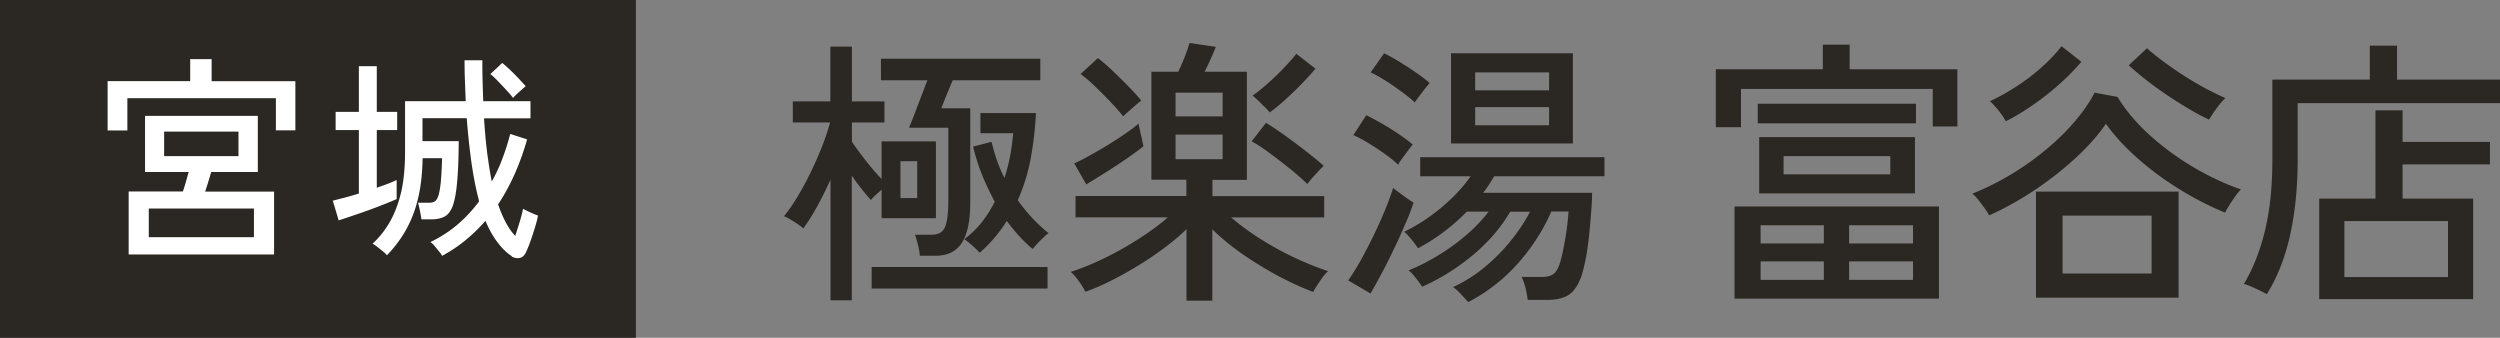
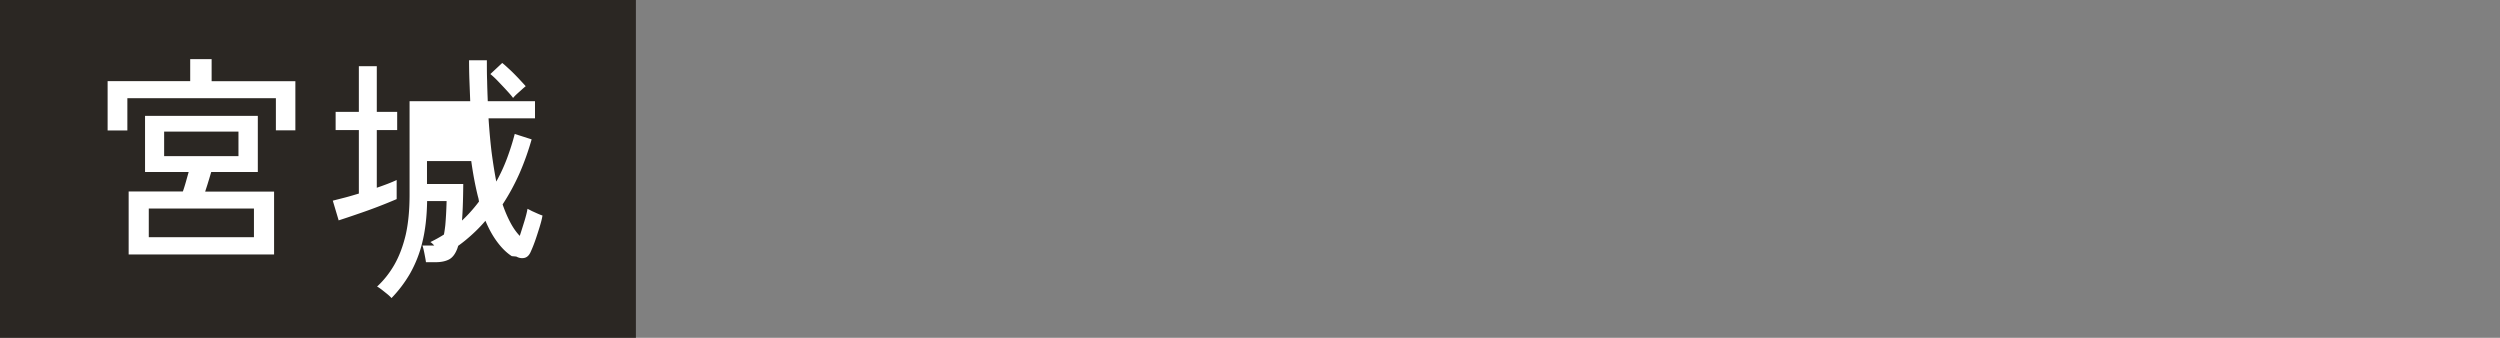
<svg xmlns="http://www.w3.org/2000/svg" id="Layer_2" data-name="Layer 2" viewBox="0 0 193.74 26.18">
  <rect x="0" y="0" width="193.74" height="26.18" fill="#808080" stroke="none" />
  <defs>
    <style>.cls-1,.cls-2{fill:#2b2723;stroke-width:0}.cls-2{fill:#fff}</style>
  </defs>
  <g id="_デザイン" data-name="デザイン">
    <g>
      <g>
-         <path class="cls-1" d="M64.36 23.27v-9.35c-.32.71-.66 1.39-1.01 2.04-.36.65-.72 1.23-1.1 1.74-.09-.09-.23-.19-.42-.33-.2-.13-.39-.25-.59-.37-.2-.12-.36-.2-.49-.24.36-.43.72-.96 1.08-1.56s.71-1.25 1.04-1.94c.33-.69.62-1.36.88-2.02.25-.66.44-1.24.58-1.75h-2.89V7.86h2.91V3.61h1.67v4.25h2.52v1.63h-2.52v1.5c.29.42.64.9 1.06 1.44.42.54.83 1.02 1.24 1.44v-2.91h4.21v5.95h-4.21V14.7c-.16.14-.32.29-.48.43-.16.15-.27.27-.35.37a20.208 20.208 0 01-1.48-1.89v9.66h-1.67zm3.19-.91v-1.67h13.63v1.67H67.55zm3.73-2.54c-.01-.23-.06-.51-.14-.84a8.33 8.33 0 00-.23-.79h1.28c.55 0 .9-.21 1.06-.63.16-.42.24-1.08.24-1.97V9.9h-3.04c.03-.07.1-.26.22-.55s.25-.64.4-1.04c.15-.4.3-.79.45-1.17.14-.38.26-.69.35-.92h-3.6V4.55h12.35v1.67h-6.79c-.09.22-.2.48-.33.79-.13.31-.25.6-.35.86-.1.26-.17.43-.2.52h2.24v7.31c0 1.39-.21 2.42-.64 3.1-.43.68-1.11 1.02-2.05 1.02h-1.22zm-1.5-4.47h1.3v-2.86h-1.3v2.86zm6.14 4.23c-.07-.09-.19-.2-.35-.35s-.32-.29-.48-.42-.28-.23-.37-.27c.51-.38.96-.81 1.35-1.3.39-.49.73-1.03 1.02-1.61-.36-.67-.69-1.36-.98-2.07-.29-.72-.52-1.45-.7-2.2l1.43-.37c.12.49.26.97.42 1.44s.36.92.58 1.36c.19-.58.34-1.17.45-1.76.11-.59.18-1.16.23-1.71h-2.54V8.76h4.3c-.06 1.23-.2 2.41-.41 3.55-.22 1.14-.55 2.2-1 3.2.35.49.72.95 1.12 1.38.4.43.82.82 1.27 1.18-.1.07-.24.18-.4.34-.17.15-.33.31-.48.48-.15.17-.27.3-.36.4-.71-.59-1.37-1.32-2-2.17-.58.93-1.28 1.75-2.1 2.47zM91.95 23.29v-5.53c-.67.65-1.46 1.29-2.38 1.93-.92.64-1.86 1.21-2.81 1.72s-1.84.92-2.65 1.2c-.1-.22-.26-.48-.49-.8-.22-.32-.44-.56-.64-.74.78-.25 1.63-.59 2.54-1.03.91-.44 1.8-.94 2.68-1.5.88-.56 1.65-1.12 2.31-1.7h-7.16v-1.65h8.59v-1.26h-2.71V5.56h2.08c.13-.26.28-.61.46-1.04.17-.43.31-.83.41-1.19l2.04.3c-.06.17-.18.46-.36.86-.18.4-.35.76-.51 1.07h3.28v8.38h-2.67v1.26h8.66v1.65h-7.21c.65.56 1.4 1.12 2.26 1.66.85.54 1.74 1.03 2.66 1.46.92.43 1.78.78 2.59 1.04-.19.17-.4.43-.63.77s-.41.62-.52.84c-.8-.29-1.67-.69-2.63-1.19-.95-.51-1.89-1.08-2.81-1.71-.92-.64-1.71-1.29-2.38-1.95v5.53h-2.02zm-7.77-9l-.93-1.63c.33-.14.72-.34 1.17-.59.45-.25.92-.52 1.4-.81.48-.3.94-.59 1.37-.89.43-.3.78-.56 1.05-.79.01.12.05.29.1.53.05.24.11.47.16.71s.09.4.11.52c-.36.29-.82.62-1.37 1s-1.1.74-1.65 1.08c-.55.35-1.02.64-1.41.87zm2.86-5.27c-.23-.3-.54-.66-.93-1.07s-.8-.82-1.22-1.23c-.42-.41-.8-.73-1.15-.98l1.34-1.24c.36.28.76.62 1.19 1.03.43.41.85.82 1.25 1.24.4.41.71.76.92 1.03-.1.07-.25.19-.43.35-.19.16-.37.32-.55.48s-.32.29-.42.39zm4.06 0h3.65V7.18H91.1v1.84zm0 3.32h3.65v-1.91H91.1v1.91zm10.22 1.93c-.33-.33-.77-.72-1.3-1.15-.54-.43-1.07-.85-1.62-1.25-.54-.4-1.01-.71-1.4-.92l1.11-1.43c.32.19.68.43 1.1.72s.83.6 1.27.92c.43.33.83.64 1.2.93.37.3.67.55.9.77-.1.09-.24.22-.41.41-.17.19-.34.37-.5.55s-.28.33-.35.44zm-2.93-5.56c-.06-.09-.17-.22-.35-.39s-.35-.35-.54-.53c-.19-.18-.33-.31-.43-.38.32-.22.69-.52 1.13-.9.43-.38.86-.79 1.27-1.22.41-.43.74-.8.99-1.12l1.48 1.15c-.26.32-.6.69-1.01 1.12-.41.43-.84.84-1.29 1.25-.45.41-.86.75-1.24 1.02zM106.22 22.75l-1.74-1.02c.3-.42.62-.94.97-1.55.34-.62.68-1.27 1.01-1.95.33-.69.63-1.35.89-1.99.26-.64.46-1.19.61-1.67.19.15.45.34.79.59.34.25.6.43.79.54-.13.43-.33.96-.6 1.58-.27.62-.56 1.28-.89 1.96-.33.69-.65 1.34-.98 1.95s-.61 1.13-.86 1.55zm2.13-9.98c-.25-.25-.58-.52-.99-.81-.41-.3-.84-.58-1.28-.85-.44-.27-.84-.48-1.2-.64l1-1.54c.36.17.76.39 1.2.64s.88.52 1.3.81c.43.29.79.56 1.1.82-.07.09-.19.24-.35.45-.16.21-.31.42-.47.63-.15.21-.26.37-.31.49zm1.3-4.82c-.26-.25-.59-.52-1-.82s-.82-.59-1.26-.87c-.43-.27-.82-.49-1.17-.65l1.04-1.48c.33.16.72.37 1.16.64s.88.55 1.31.85c.43.3.79.57 1.06.81-.07.09-.19.23-.35.43-.16.2-.31.41-.47.61-.15.2-.26.36-.34.48zm4.14 15.47c-.13-.15-.32-.35-.57-.62-.25-.27-.46-.45-.62-.55.91-.42 1.75-.95 2.52-1.6.77-.64 1.44-1.34 2.03-2.08.59-.74 1.06-1.46 1.42-2.16h-1.54c-.72 1.23-1.68 2.35-2.88 3.35s-2.51 1.83-3.94 2.46c-.06-.09-.15-.22-.28-.4s-.27-.35-.41-.52c-.14-.17-.27-.28-.37-.34.81-.33 1.61-.74 2.4-1.23.79-.48 1.51-1.02 2.17-1.59.66-.58 1.2-1.16 1.64-1.74h-1.69a15.237 15.237 0 01-3.78 2.84c-.1-.16-.26-.38-.49-.66-.22-.28-.42-.49-.58-.62 1.01-.49 1.98-1.12 2.9-1.89.92-.77 1.67-1.57 2.25-2.41h-3.91v-1.48h14.28v1.48h-8.55c-.13.22-.26.43-.4.65-.14.22-.29.43-.45.63h8.44c0 .39-.02.88-.07 1.46-.04.59-.1 1.2-.16 1.83-.07.64-.15 1.24-.26 1.81-.11.57-.23 1.05-.36 1.42-.25.67-.57 1.13-.96 1.39-.4.26-.95.39-1.66.39h-1.52c-.03-.29-.09-.6-.17-.94-.09-.34-.19-.62-.3-.84h1.58c.35 0 .62-.06.82-.18.2-.12.37-.36.5-.71.09-.22.17-.51.25-.88.08-.37.16-.76.23-1.18.07-.42.13-.82.17-1.2.04-.38.07-.69.09-.92h-1.34c-.62 1.43-1.48 2.77-2.57 4a13.287 13.287 0 01-3.85 3.01zm-1.34-12.3V4.13h9.44v6.99h-9.44zM114.32 7h5.73V5.61h-5.73V7zm0 2.71h5.73V8.3h-5.73v1.41zM132.97 9.86V5.37h8.29V3.46h2.08v1.91h8.35V9.8h-1.91V6.89h-14.86v2.97h-1.95zm1.45 13.28V16h15.84v7.14h-15.84zm1.8-13.58V8.04h12.26v1.52h-12.26zm.11 5.43v-4.36h12.07v4.36h-12.07zm.11 3.88h4.9v-1.41h-4.9v1.41zm0 2.82h4.9v-1.43h-4.9v1.43zm1.78-8.18h8.27V12.1h-8.27v1.41zm5.08 5.36h4.95v-1.41h-4.95v1.41zm0 2.82h4.95v-1.43h-4.95v1.43zM154.14 16.67c-.07-.14-.19-.33-.36-.56-.17-.23-.34-.46-.51-.67-.17-.22-.32-.36-.43-.43 1.06-.42 2.07-.93 3.05-1.52s1.88-1.24 2.72-1.94c.84-.7 1.58-1.43 2.21-2.18.64-.75 1.14-1.48 1.5-2.19l1.78.33c.62 1.03 1.45 2.01 2.47 2.94 1.03.93 2.16 1.77 3.4 2.5 1.24.73 2.47 1.31 3.7 1.73-.12.1-.26.27-.43.51-.17.24-.34.48-.49.73-.15.25-.26.43-.31.56-1.13-.46-2.27-1.04-3.43-1.75a23.11 23.11 0 01-3.25-2.37c-1.01-.88-1.87-1.8-2.56-2.77-.58.85-1.34 1.72-2.29 2.6-.95.88-2 1.71-3.17 2.5-1.17.78-2.36 1.45-3.59 2zm1.3-7.27c-.13-.25-.31-.52-.55-.82-.24-.3-.47-.55-.68-.74.67-.3 1.34-.68 2.04-1.13.69-.45 1.35-.94 1.96-1.49.61-.54 1.13-1.09 1.55-1.64l1.54 1.21c-.8.93-1.72 1.8-2.77 2.62s-2.08 1.48-3.09 1.99zm2.34 13.67v-8.22h11.05v8.22h-11.05zm2.06-1.87h6.9v-4.49h-6.9v4.49zm11.35-11.93c-.64-.3-1.33-.68-2.07-1.14-.75-.46-1.48-.95-2.2-1.48-.72-.53-1.37-1.06-1.95-1.59l1.41-1.32c.56.49 1.19.98 1.88 1.46.69.49 1.39.93 2.12 1.35s1.42.76 2.08 1.05c-.13.12-.28.28-.46.5-.17.22-.33.43-.48.65-.14.22-.25.39-.33.52zM175.67 22.79c-.13-.07-.31-.16-.53-.27-.22-.11-.45-.21-.67-.31-.22-.1-.42-.17-.58-.2.72-1.2 1.27-2.6 1.65-4.19.38-1.59.56-3.42.56-5.49V6.17h7.55V3.54h2.11v2.63h7.99v1.82h-15.69v4.36c0 2.17-.2 4.13-.59 5.88-.39 1.75-.99 3.27-1.8 4.56zm4.06.39v-7.79h4.36V8.55h2.1V11h6.77v1.74h-6.77v2.65h5.47v7.79h-11.94zm1.95-1.71h8.03v-4.34h-8.03v4.34z" />
-       </g>
+         </g>
      <g>
        <rect class="cls-1" width="49.28" height="26.18" />
        <g>
-           <path class="cls-2" d="M8.34 10.12V6.29h6.4V4.58h1.66v1.71h6.49v3.81h-1.51V7.61H9.87v2.5H8.34zm1.63 9.59v-4.87h4.2c.08-.22.16-.48.24-.76.08-.29.15-.53.21-.75h-3.38V8.98h8.74v4.35h-3.61c-.07.22-.14.48-.23.76-.08.28-.17.53-.24.76h5.34v4.87H9.97zm1.56-1.33h8.15v-2.22h-8.15v2.22zm1.19-6.28h5.76v-1.9h-5.76v1.9zM26.24 17.06l-.45-1.51c.28-.07.59-.15.94-.24s.71-.2 1.08-.31v-4.92h-1.8V8.67h1.8V5.13h1.39v3.54h1.58v1.41H29.2v4.47c.29-.1.57-.2.83-.3.26-.1.5-.2.71-.3v1.48a40.56 40.56 0 01-3.01 1.15c-.57.2-1.06.36-1.49.5zm13.42 2.79c-.39-.25-.76-.61-1.12-1.09s-.66-1.03-.92-1.65c-.47.55-.99 1.05-1.55 1.51-.56.46-1.17.86-1.81 1.21-.04-.09-.12-.21-.24-.35s-.23-.29-.35-.43c-.12-.14-.23-.24-.32-.29.79-.38 1.5-.84 2.12-1.37.62-.53 1.16-1.12 1.65-1.77l-.03-.18c-.01-.07-.03-.13-.05-.2-.2-.81-.38-1.73-.52-2.76s-.26-2.14-.35-3.32h-3.43v1.78h2.81c-.01 1.33-.05 2.4-.13 3.21-.07.81-.19 1.41-.34 1.82-.16.41-.37.68-.64.82-.27.14-.62.21-1.04.21h-.74c-.02-.16-.06-.37-.11-.63s-.1-.48-.16-.66h.89c.17 0 .31-.04.42-.11s.2-.22.28-.45c.07-.23.13-.57.18-1.03.04-.46.08-1.08.1-1.86h-1.51c-.02 1.24-.15 2.32-.38 3.23a9.32 9.32 0 01-.95 2.4c-.4.69-.88 1.32-1.43 1.89-.08-.09-.19-.2-.34-.32-.15-.12-.3-.24-.44-.35-.15-.11-.26-.19-.34-.22.53-.49.98-1.06 1.35-1.71s.66-1.42.87-2.3c.2-.88.3-1.92.3-3.11V7.84h4.7l-.06-1.57c-.02-.53-.03-1.07-.03-1.6h1.38c0 .54 0 1.07.02 1.6.01.53.03 1.06.05 1.57h3.66v1.33h-3.6c.06.94.14 1.83.24 2.65.11.83.23 1.58.36 2.25.33-.59.61-1.2.84-1.82.23-.62.43-1.25.59-1.87l1.31.42c-.25.88-.56 1.76-.93 2.61-.38.86-.82 1.67-1.32 2.43.19.55.4 1.03.62 1.44.22.41.46.74.71 1 .12-.37.24-.75.36-1.14.12-.39.2-.71.24-.96.08.04.2.1.35.18.16.07.31.14.47.21.16.07.27.11.34.13-.04.26-.12.56-.23.92-.11.35-.22.7-.34 1.04-.12.34-.24.63-.35.87-.12.27-.29.42-.5.46-.21.04-.41 0-.61-.11zm.1-12.26c-.12-.17-.3-.37-.52-.61-.22-.24-.45-.48-.67-.71-.22-.23-.42-.41-.57-.53l.92-.86c.16.12.35.3.59.52.24.22.46.45.69.69.22.24.4.43.54.59-.07.06-.17.14-.3.26-.13.12-.27.24-.39.35-.13.12-.22.22-.28.29z" />
+           <path class="cls-2" d="M8.34 10.12V6.29h6.4V4.58h1.66v1.71h6.49v3.81h-1.51V7.61H9.87v2.5H8.34zm1.63 9.59v-4.87h4.2c.08-.22.16-.48.24-.76.08-.29.15-.53.21-.75h-3.38V8.98h8.74v4.35h-3.61c-.07.22-.14.48-.23.76-.08.28-.17.53-.24.76h5.34v4.87H9.97zm1.56-1.33h8.15v-2.22h-8.15v2.22zm1.19-6.28h5.76v-1.9h-5.76v1.9zM26.24 17.06l-.45-1.51c.28-.07.59-.15.94-.24s.71-.2 1.08-.31v-4.92h-1.8V8.67h1.8V5.13h1.39v3.54h1.58v1.41H29.2v4.47c.29-.1.57-.2.83-.3.26-.1.5-.2.71-.3v1.48a40.56 40.56 0 01-3.01 1.15c-.57.2-1.06.36-1.49.5zm13.42 2.79c-.39-.25-.76-.61-1.12-1.09s-.66-1.03-.92-1.65c-.47.55-.99 1.05-1.55 1.51-.56.46-1.17.86-1.81 1.21-.04-.09-.12-.21-.24-.35s-.23-.29-.35-.43c-.12-.14-.23-.24-.32-.29.79-.38 1.5-.84 2.12-1.37.62-.53 1.16-1.12 1.65-1.77l-.03-.18c-.01-.07-.03-.13-.05-.2-.2-.81-.38-1.73-.52-2.76h-3.43v1.78h2.81c-.01 1.33-.05 2.4-.13 3.21-.07.81-.19 1.41-.34 1.82-.16.41-.37.68-.64.82-.27.14-.62.21-1.04.21h-.74c-.02-.16-.06-.37-.11-.63s-.1-.48-.16-.66h.89c.17 0 .31-.04.42-.11s.2-.22.28-.45c.07-.23.13-.57.18-1.03.04-.46.08-1.08.1-1.86h-1.51c-.02 1.24-.15 2.32-.38 3.23a9.32 9.32 0 01-.95 2.4c-.4.69-.88 1.32-1.43 1.89-.08-.09-.19-.2-.34-.32-.15-.12-.3-.24-.44-.35-.15-.11-.26-.19-.34-.22.53-.49.98-1.06 1.35-1.71s.66-1.42.87-2.3c.2-.88.3-1.92.3-3.11V7.84h4.7l-.06-1.57c-.02-.53-.03-1.07-.03-1.6h1.38c0 .54 0 1.07.02 1.6.01.53.03 1.06.05 1.57h3.66v1.33h-3.6c.06.94.14 1.83.24 2.65.11.83.23 1.58.36 2.25.33-.59.61-1.2.84-1.82.23-.62.43-1.25.59-1.87l1.31.42c-.25.88-.56 1.76-.93 2.61-.38.86-.82 1.67-1.32 2.43.19.55.4 1.03.62 1.44.22.41.46.74.71 1 .12-.37.24-.75.36-1.14.12-.39.2-.71.24-.96.08.04.2.1.35.18.16.07.31.14.47.21.16.07.27.11.34.13-.04.26-.12.56-.23.92-.11.35-.22.7-.34 1.04-.12.34-.24.63-.35.87-.12.27-.29.42-.5.46-.21.04-.41 0-.61-.11zm.1-12.26c-.12-.17-.3-.37-.52-.61-.22-.24-.45-.48-.67-.71-.22-.23-.42-.41-.57-.53l.92-.86c.16.12.35.3.59.52.24.22.46.45.69.69.22.24.4.43.54.59-.07.06-.17.14-.3.26-.13.12-.27.24-.39.35-.13.12-.22.22-.28.29z" />
        </g>
      </g>
    </g>
  </g>
</svg>